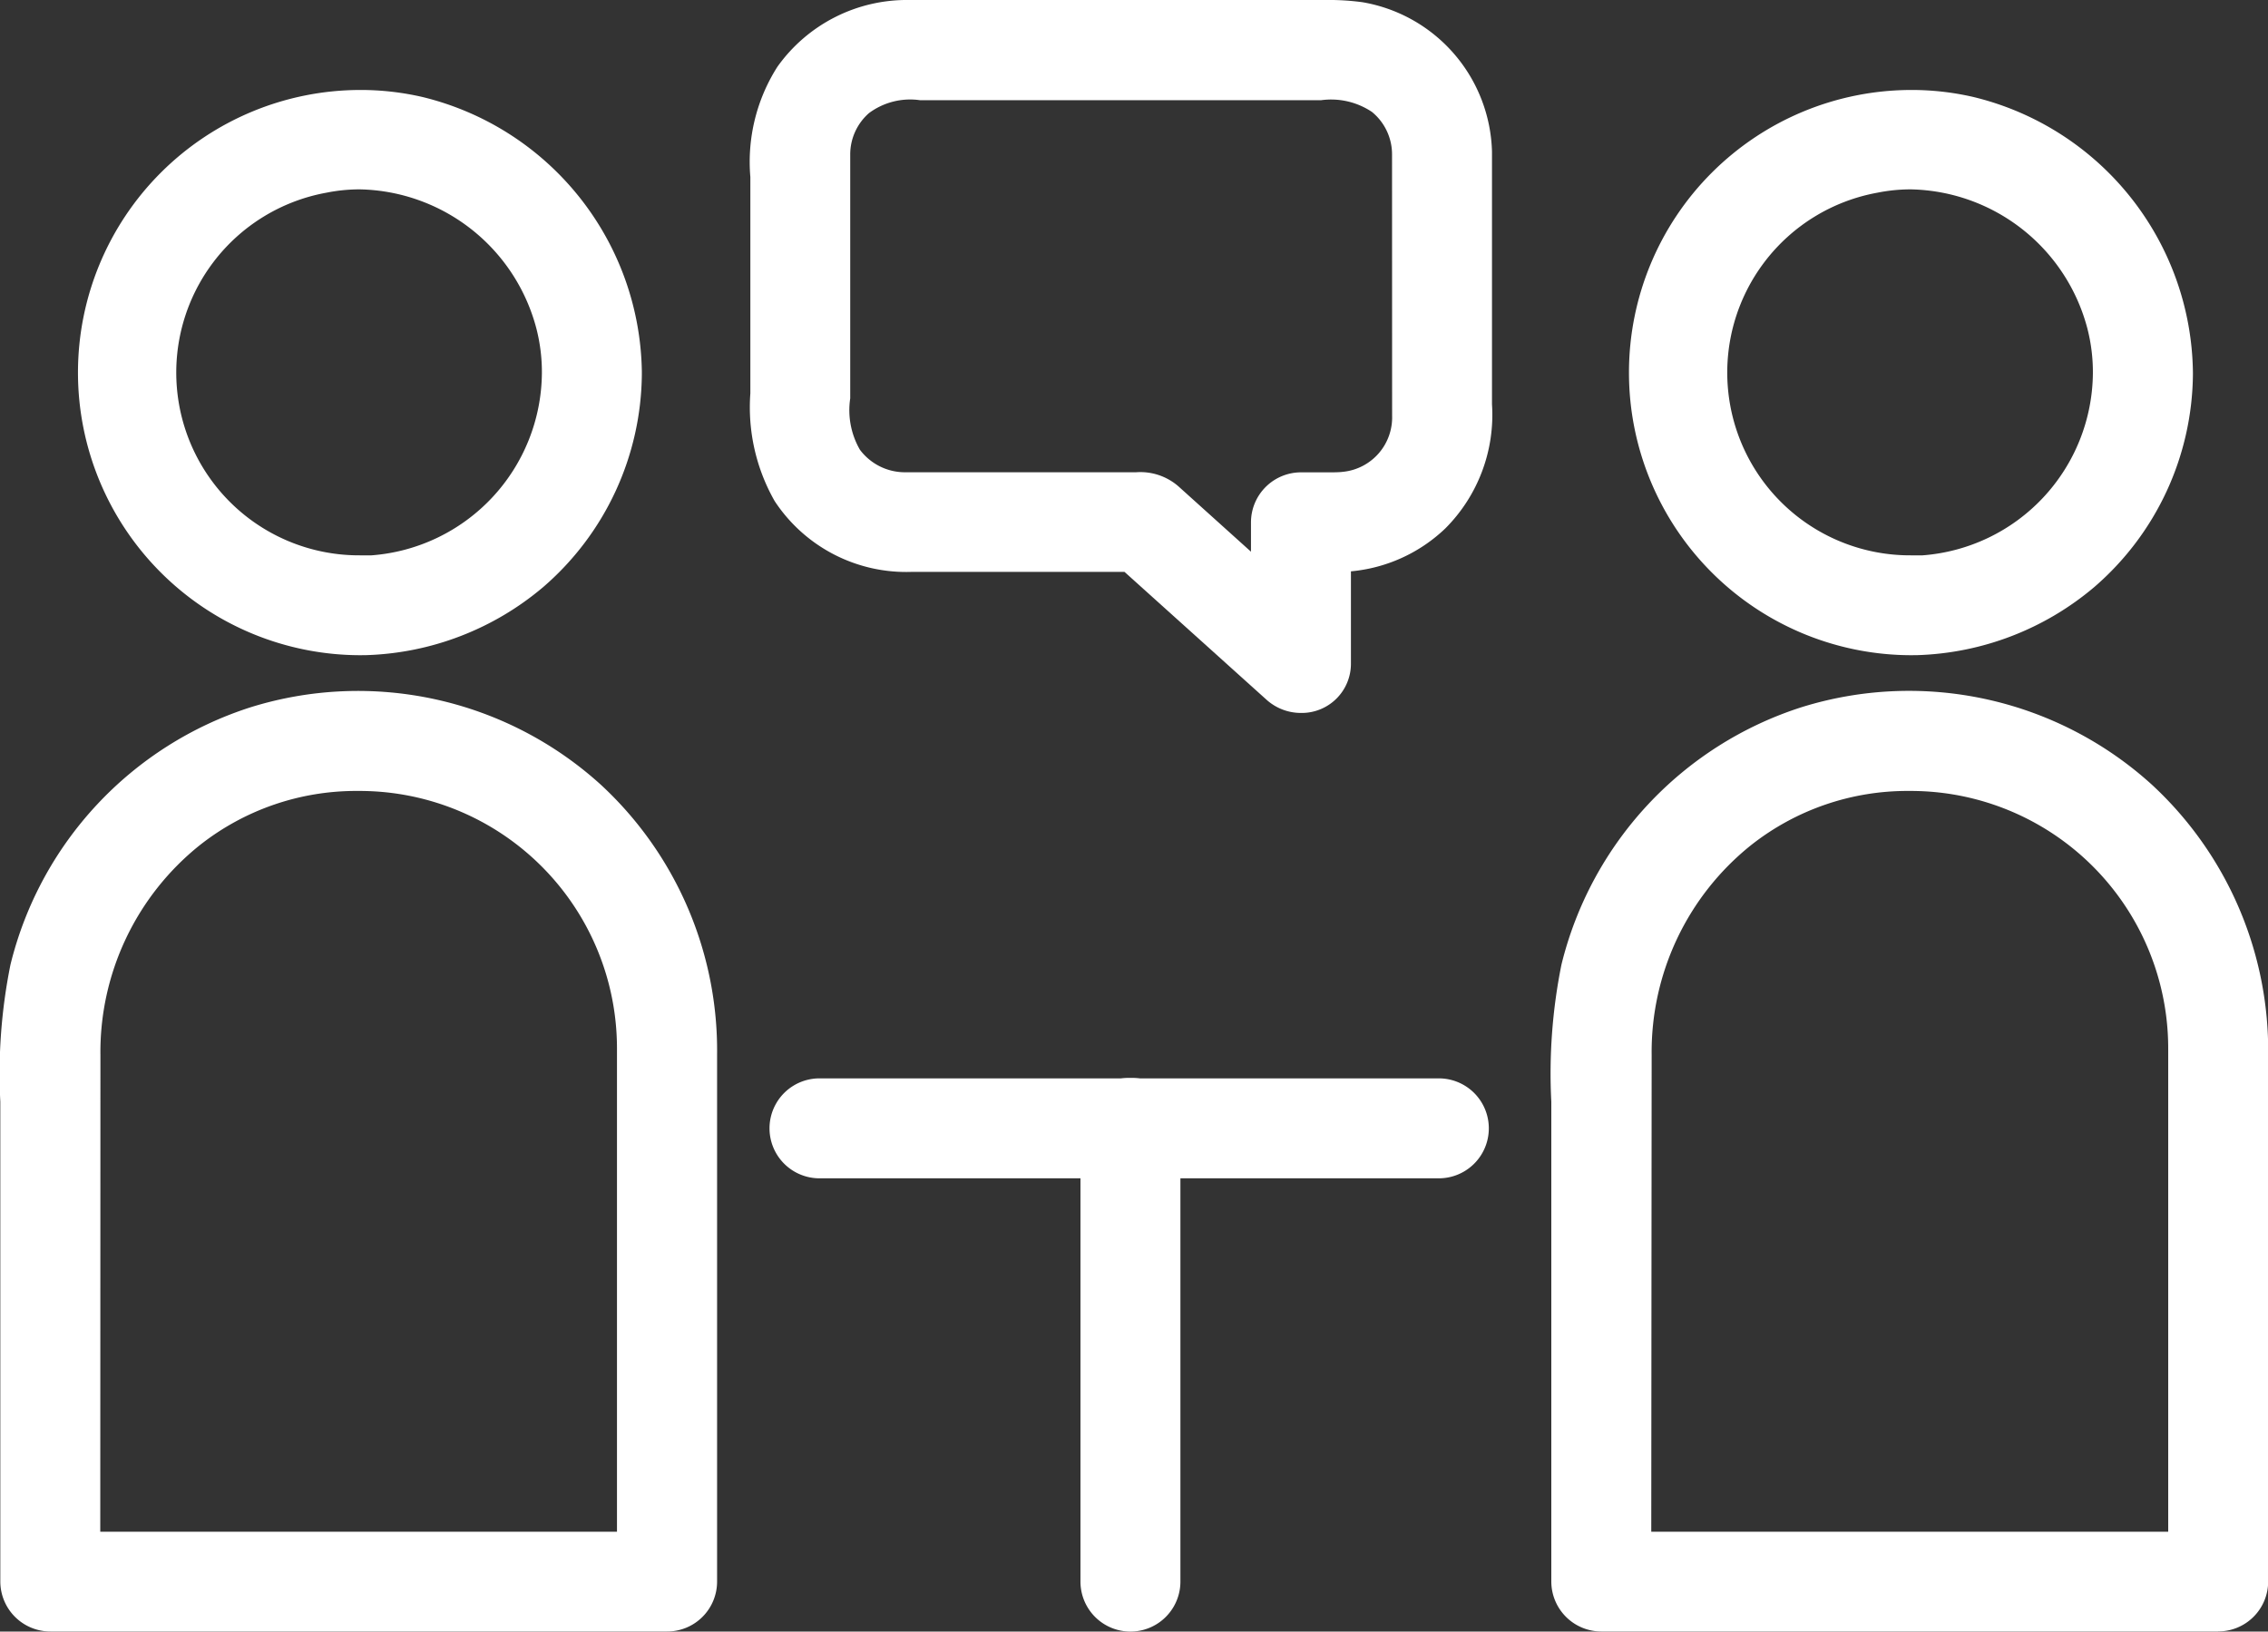
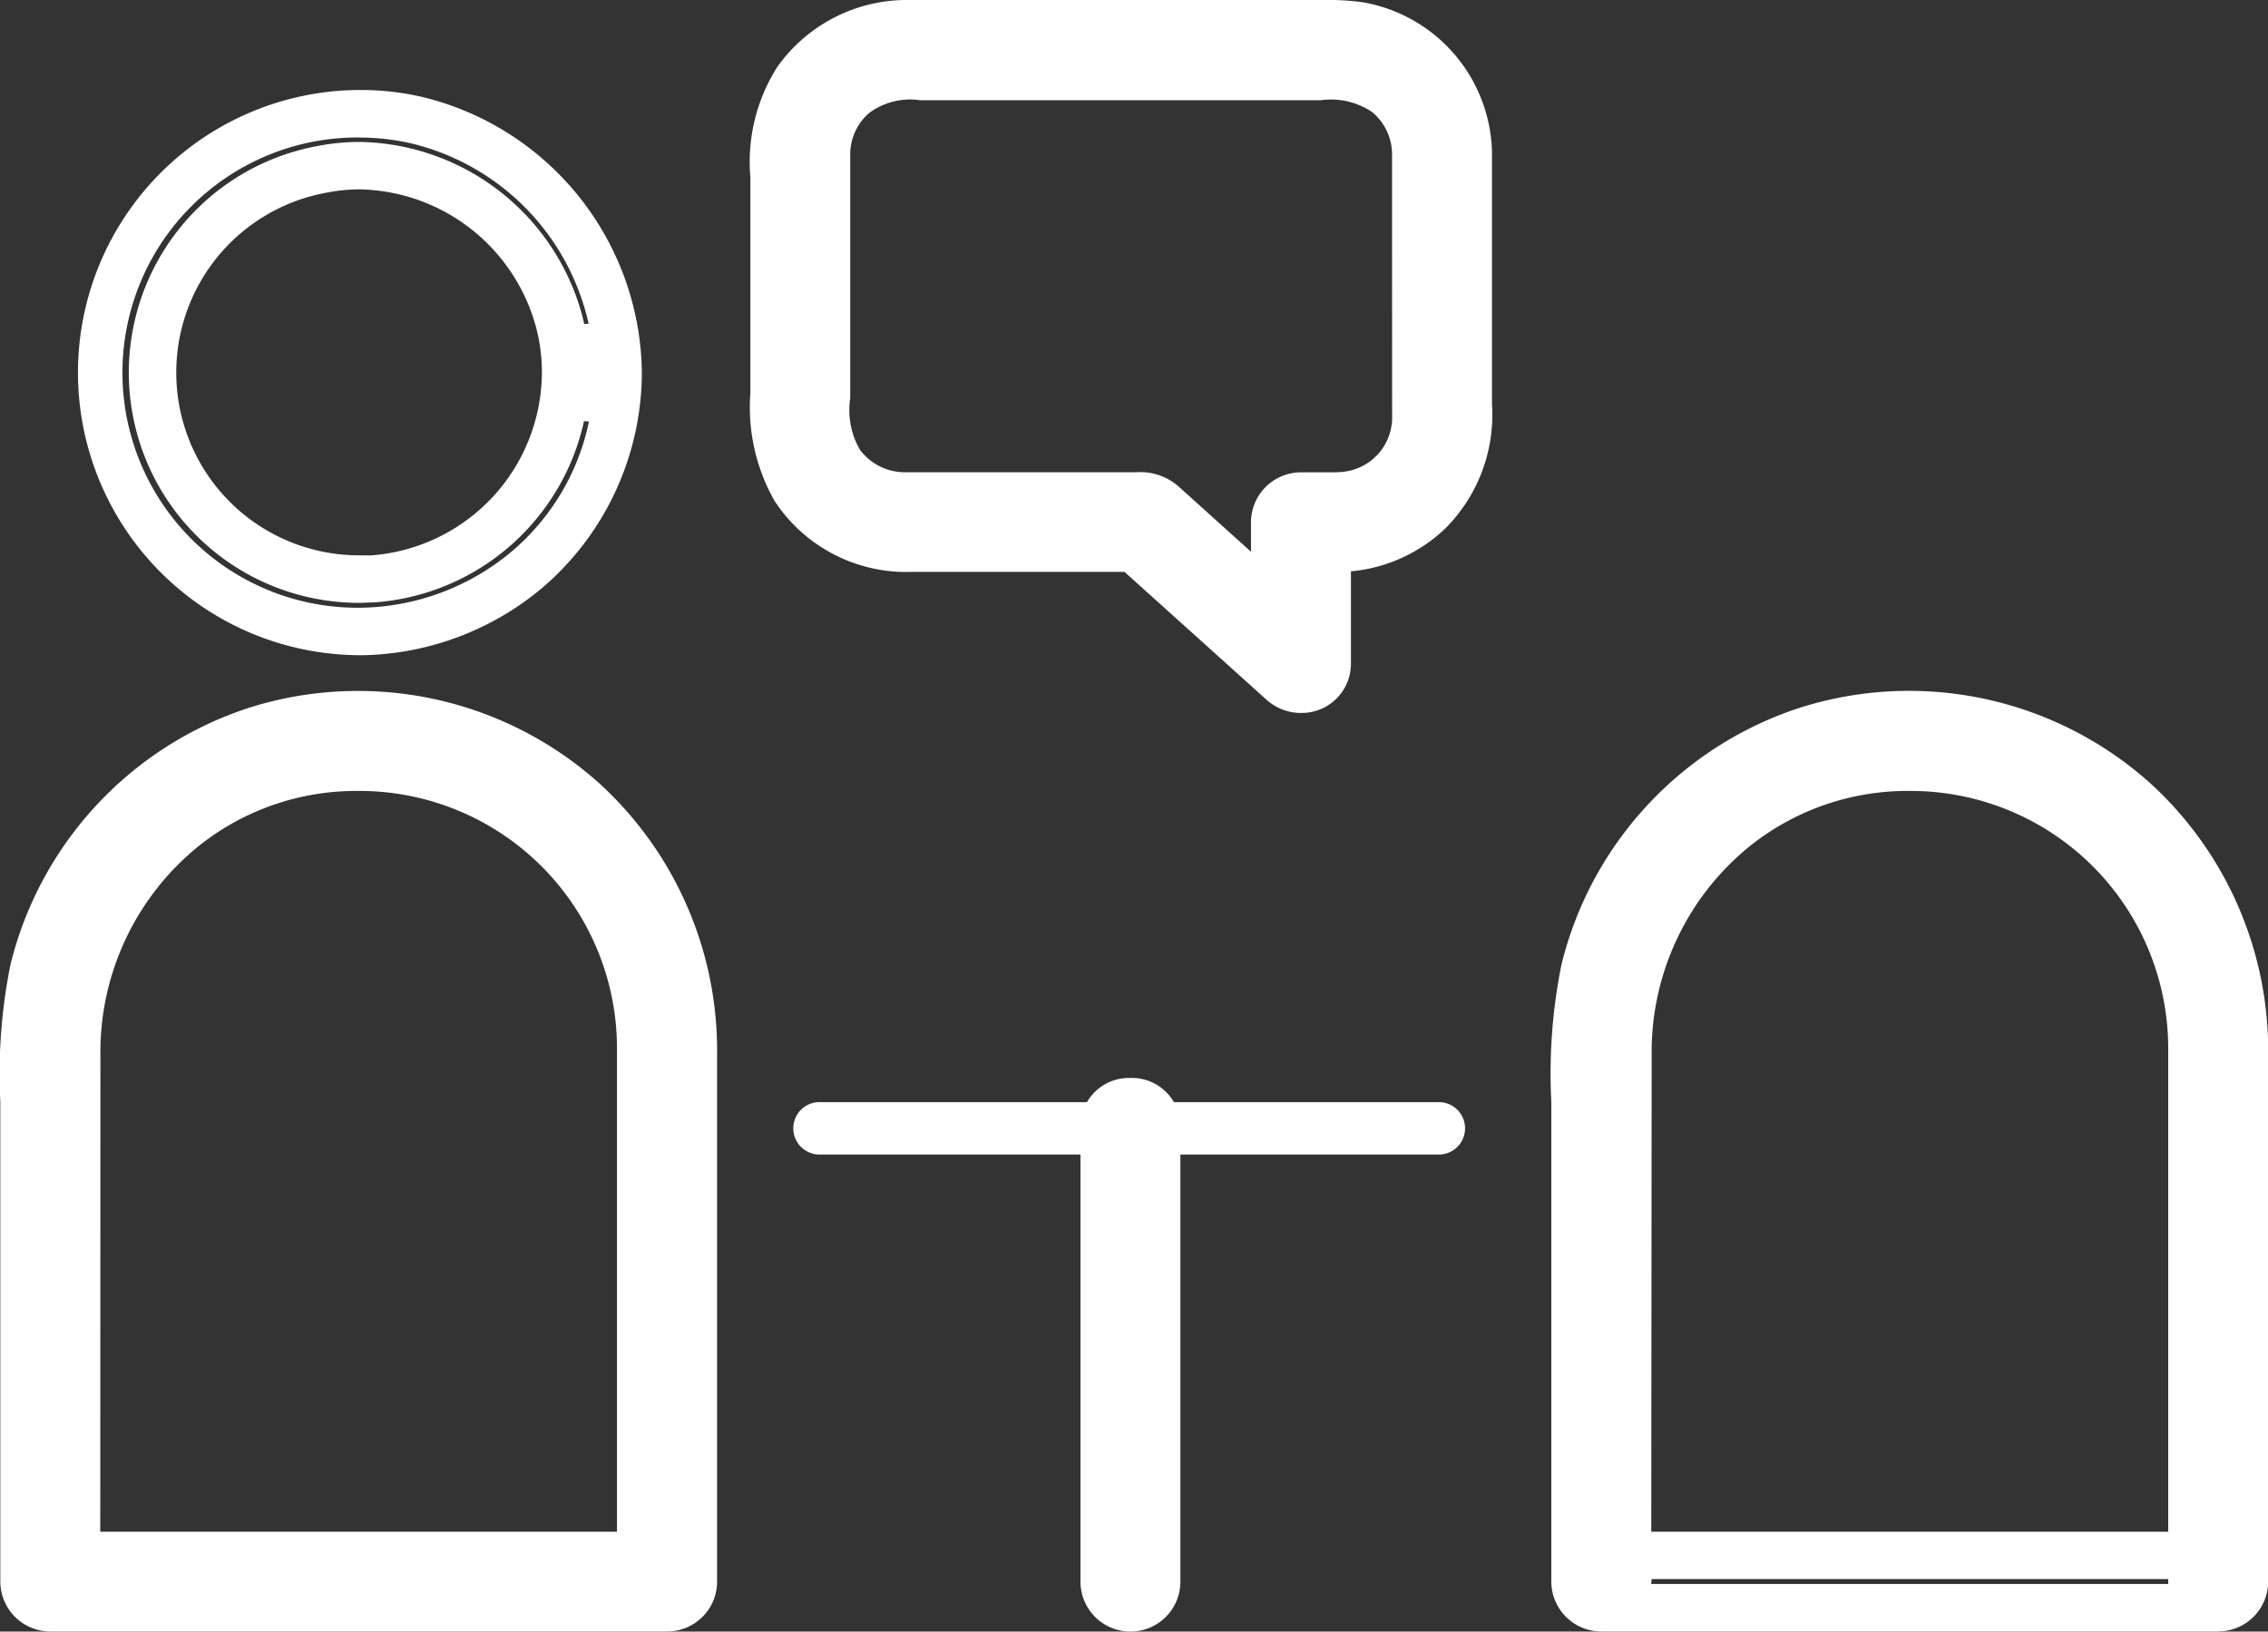
<svg xmlns="http://www.w3.org/2000/svg" width="28.636" height="20.601">
  <rect width="100%" height="100%" fill="#333333" stroke="none" />
  <g fill="#fff">
-     <path d="M7.145 4.704a2.606 2.606 0 11-.079-.639 2.516 2.516 0 01.079.639.331.331 0 00.662 0A3.269 3.269 0 102.57 7.312a3.273 3.273 0 002.056.66 3.272 3.272 0 003.181-3.268.331.331 0 00-.662 0z" />
    <path d="M4.553 8.273a3.568 3.568 0 110-7.137 3.474 3.474 0 01.782.089 3.624 3.624 0 012.769 3.466v.036a3.587 3.587 0 01-1.246 2.686 3.631 3.631 0 01-2.228.859zm0-6.537a2.969 2.969 0 10.064 5.936 3.029 3.029 0 001.857-.72 2.925 2.925 0 00.962-1.629l-.062-.006a2.924 2.924 0 01-2.643 2.289c-.062 0-.125.006-.187.006a2.908 2.908 0 01-.541-5.767 2.735 2.735 0 01.537-.053 2.961 2.961 0 012.813 2.2l.024.1.055-.005a3.017 3.017 0 00-2.234-2.275 2.874 2.874 0 00-.642-.075zm-.012.655a2.134 2.134 0 00-.419.042 2.308 2.308 0 00.422 4.579h.147a2.326 2.326 0 002.151-2.3 2.207 2.207 0 00-.069-.562 2.353 2.353 0 00-2.229-1.759z" />
  </g>
  <g fill="#fff">
    <path d="M8.422 19.638H.635l.331.331v-6.65a3.646 3.646 0 011.366-2.883 3.563 3.563 0 015.758 2.808v6.724a.331.331 0 00.662 0v-6.65A4.225 4.225 0 00.421 12.25a8.42 8.42 0 00-.117 2v5.721a.334.334 0 00.331.331h7.786a.332.332 0 00.001-.664z" />
    <path d="M8.422 20.6H.635a.632.632 0 01-.631-.631v-6.057a6.94 6.94 0 01.128-1.731 4.549 4.549 0 013.03-3.25 4.562 4.562 0 014.424.977 4.57 4.57 0 011.468 3.411v6.65a.63.63 0 01-.631.631zM1.265 20h6.527v-.062H1.266v.031a.3.3 0 01-.001.031zM4.513 9.326a3.9 3.9 0 00-1.173.179 3.945 3.945 0 00-2.627 2.819 6.492 6.492 0 00-.111 1.583v5.435h.062v-6.019a3.934 3.934 0 011.477-3.116 3.785 3.785 0 012.379-.818 3.85 3.85 0 013.868 3.86v6.093h.061v-6.019a3.977 3.977 0 00-1.275-2.97 3.922 3.922 0 00-2.661-1.027zM1.266 19.34H7.79v-6.093a3.25 3.25 0 00-3.268-3.26 3.184 3.184 0 00-2 .685 3.344 3.344 0 00-1.254 2.65z" />
  </g>
  <g fill="#fff">
-     <path d="M26.727 4.705a2.606 2.606 0 11-.079-.639 2.514 2.514 0 01.079.639.331.331 0 00.662 0 3.269 3.269 0 10-5.237 2.608 3.272 3.272 0 002.056.66 3.271 3.271 0 003.181-3.268.331.331 0 00-.662 0z" />
-     <path d="M24.136 8.273a3.568 3.568 0 110-7.137 3.474 3.474 0 01.782.089 3.622 3.622 0 012.77 3.477v.029a3.586 3.586 0 01-1.246 2.682 3.632 3.632 0 01-2.228.859zm0-6.537a2.969 2.969 0 100 5.937h.067a3.03 3.03 0 001.857-.72 2.925 2.925 0 00.962-1.629l-.062-.006a2.924 2.924 0 01-2.643 2.289c-.062 0-.125.006-.187.006a2.908 2.908 0 01-.541-5.767 2.736 2.736 0 01.537-.053 2.961 2.961 0 012.813 2.2l.024.1.055-.005a3.014 3.014 0 00-2.233-2.275 2.873 2.873 0 00-.647-.076zm-.012.655a2.134 2.134 0 00-.419.042 2.308 2.308 0 00.422 4.579h.147a2.325 2.325 0 002.151-2.3 2.206 2.206 0 00-.069-.562 2.353 2.353 0 00-2.23-1.759z" />
-   </g>
+     </g>
  <g fill="#fff">
-     <path d="M28.004 19.638h-7.786l.331.331v-6.65a3.646 3.646 0 011.366-2.883 3.563 3.563 0 015.759 2.808v6.724a.331.331 0 00.662 0v-6.65a4.225 4.225 0 00-8.331-1.068 8.422 8.422 0 00-.117 2v5.721a.334.334 0 00.331.331h7.786a.332.332 0 00-.001-.664z" />
+     <path d="M28.004 19.638h-7.786l.331.331v-6.65a3.646 3.646 0 011.366-2.883 3.563 3.563 0 015.759 2.808v6.724a.331.331 0 00.662 0v-6.65a4.225 4.225 0 00-8.331-1.068 8.422 8.422 0 00-.117 2v5.721a.334.334 0 00.331.331a.332.332 0 00-.001-.664z" />
    <path d="M28.004 20.6h-7.786a.632.632 0 01-.631-.631v-6.058a6.939 6.939 0 01.128-1.731 4.549 4.549 0 013.03-3.25 4.562 4.562 0 014.424.977 4.57 4.57 0 011.469 3.411v6.65a.63.63 0 01-.631.631zm-7.157-.6h6.529v-.062h-6.524v.031a.307.307 0 01-.005.031zm3.249-10.674a3.9 3.9 0 00-1.173.179 3.946 3.946 0 00-2.627 2.819 6.491 6.491 0 00-.111 1.582v5.435h.062v-6.019a3.934 3.934 0 011.477-3.116 3.786 3.786 0 012.379-.818 3.85 3.85 0 013.868 3.86v6.093h.062v-6.019a3.977 3.977 0 00-1.275-2.97 3.922 3.922 0 00-2.662-1.026zM20.849 19.34h6.527v-6.093a3.25 3.25 0 00-3.268-3.26 3.184 3.184 0 00-2 .685 3.344 3.344 0 00-1.254 2.65z" />
  </g>
  <g fill="#fff">
    <path d="M17.876 1.943v3.306a.993.993 0 01-.892 1.007c-.184.015-.374 0-.559 0a.334.334 0 00-.331.331v1.788l.565-.234-1.743-1.568-.24-.216a.5.5 0 00-.381-.1h-2.88a1.009 1.009 0 01-.789-.394 1.39 1.39 0 01-.191-.937V1.942a1 1 0 01.332-.737 1.148 1.148 0 01.849-.245h5.067a1.207 1.207 0 01.831.217.994.994 0 01.362.763.331.331 0 00.662 0 1.657 1.657 0 00-1.38-1.619 4.685 4.685 0 00-.695-.023h-4.99a1.7 1.7 0 00-1.418.721 1.962 1.962 0 00-.284 1.214v2.733a2.108 2.108 0 00.26 1.2 1.7 1.7 0 001.473.755h2.933l-.234-.1 1.986 1.788a.334.334 0 00.565-.234V6.587l-.331.331c.186 0 .373.006.559 0a1.671 1.671 0 001.058-.464 1.767 1.767 0 00.5-1.349V1.942a.332.332 0 00-.664.001z" />
    <path d="M16.736 0a3.146 3.146 0 01.467.028 1.967 1.967 0 011.635 1.887v3.19a2.029 2.029 0 01-.59 1.568 1.984 1.984 0 01-1.191.541v1.164a.621.621 0 01-.631.624.649.649 0 01-.435-.167l-1.793-1.614h-2.691a1.988 1.988 0 01-1.726-.894 2.394 2.394 0 01-.307-1.36V2.234a2.234 2.234 0 01.341-1.39A2.006 2.006 0 0111.475 0h4.99zm1.347 1.335a1.326 1.326 0 00-.969-.713A2.6 2.6 0 0016.736.6h-5.262a1.4 1.4 0 00-1.175.6 1.687 1.687 0 00-.226 1.037V4.97a1.833 1.833 0 00.214 1.037 1.4 1.4 0 001.22.616h2.478a.3.3 0 01.081-.062h-2.65a1.3 1.3 0 01-1.02-.5 1.51 1.51 0 01-.261-1.035V1.949a1.289 1.289 0 01.426-.955 1.433 1.433 0 011.054-.326h5.067a1.488 1.488 0 011.022.286 1.3 1.3 0 01.323.4zm-.507.612a.691.691 0 00-.254-.534.928.928 0 00-.64-.148h-5.067a.872.872 0 00-.643.163.694.694 0 00-.237.518V5.03a1 1 0 00.122.648.709.709 0 00.558.285h2.929a.732.732 0 01.534.177l.917.826v-.371a.632.632 0 01.631-.631h.346c.074 0 .133 0 .188-.007a.69.69 0 00.617-.708zm.637.618h-.037v2.687a1.287 1.287 0 01-1.122 1.3.3.3 0 010 .04v.021a1.392 1.392 0 00.781-.375 1.466 1.466 0 00.4-1.13V2.565zM15.795 7.77l-1.084-.975a.3.3 0 01.028.108l1.056.95z" />
  </g>
  <g fill="#fff">
    <path d="M10.347 14.578h7.82a.331.331 0 000-.662h-7.82a.331.331 0 000 .662z" />
-     <path d="M18.167 14.878h-7.82a.631.631 0 010-1.262h7.82a.631.631 0 010 1.262zm-7.833-.6h7.833a.049.049 0 00.017 0 .083.083 0 000-.06H10.35a.049.049 0 00-.017 0 .082.082 0 000 .06z" />
  </g>
  <g fill="#fff">
    <path d="M13.941 14.231v5.739a.331.331 0 00.662 0v-5.739a.331.331 0 00-.662 0z" />
    <path d="M14.273 13.611a.612.612 0 01.631.62v5.739a.631.631 0 01-1.262 0v-5.739a.612.612 0 01.631-.62zm.029.6a.148.148 0 00-.029 0 .066.066 0 00-.031.007v5.753a.052.052 0 000 .017h.029a.067.067 0 00.031-.007v-5.753c.002-.019.001-.013 0-.013z" />
  </g>
</svg>